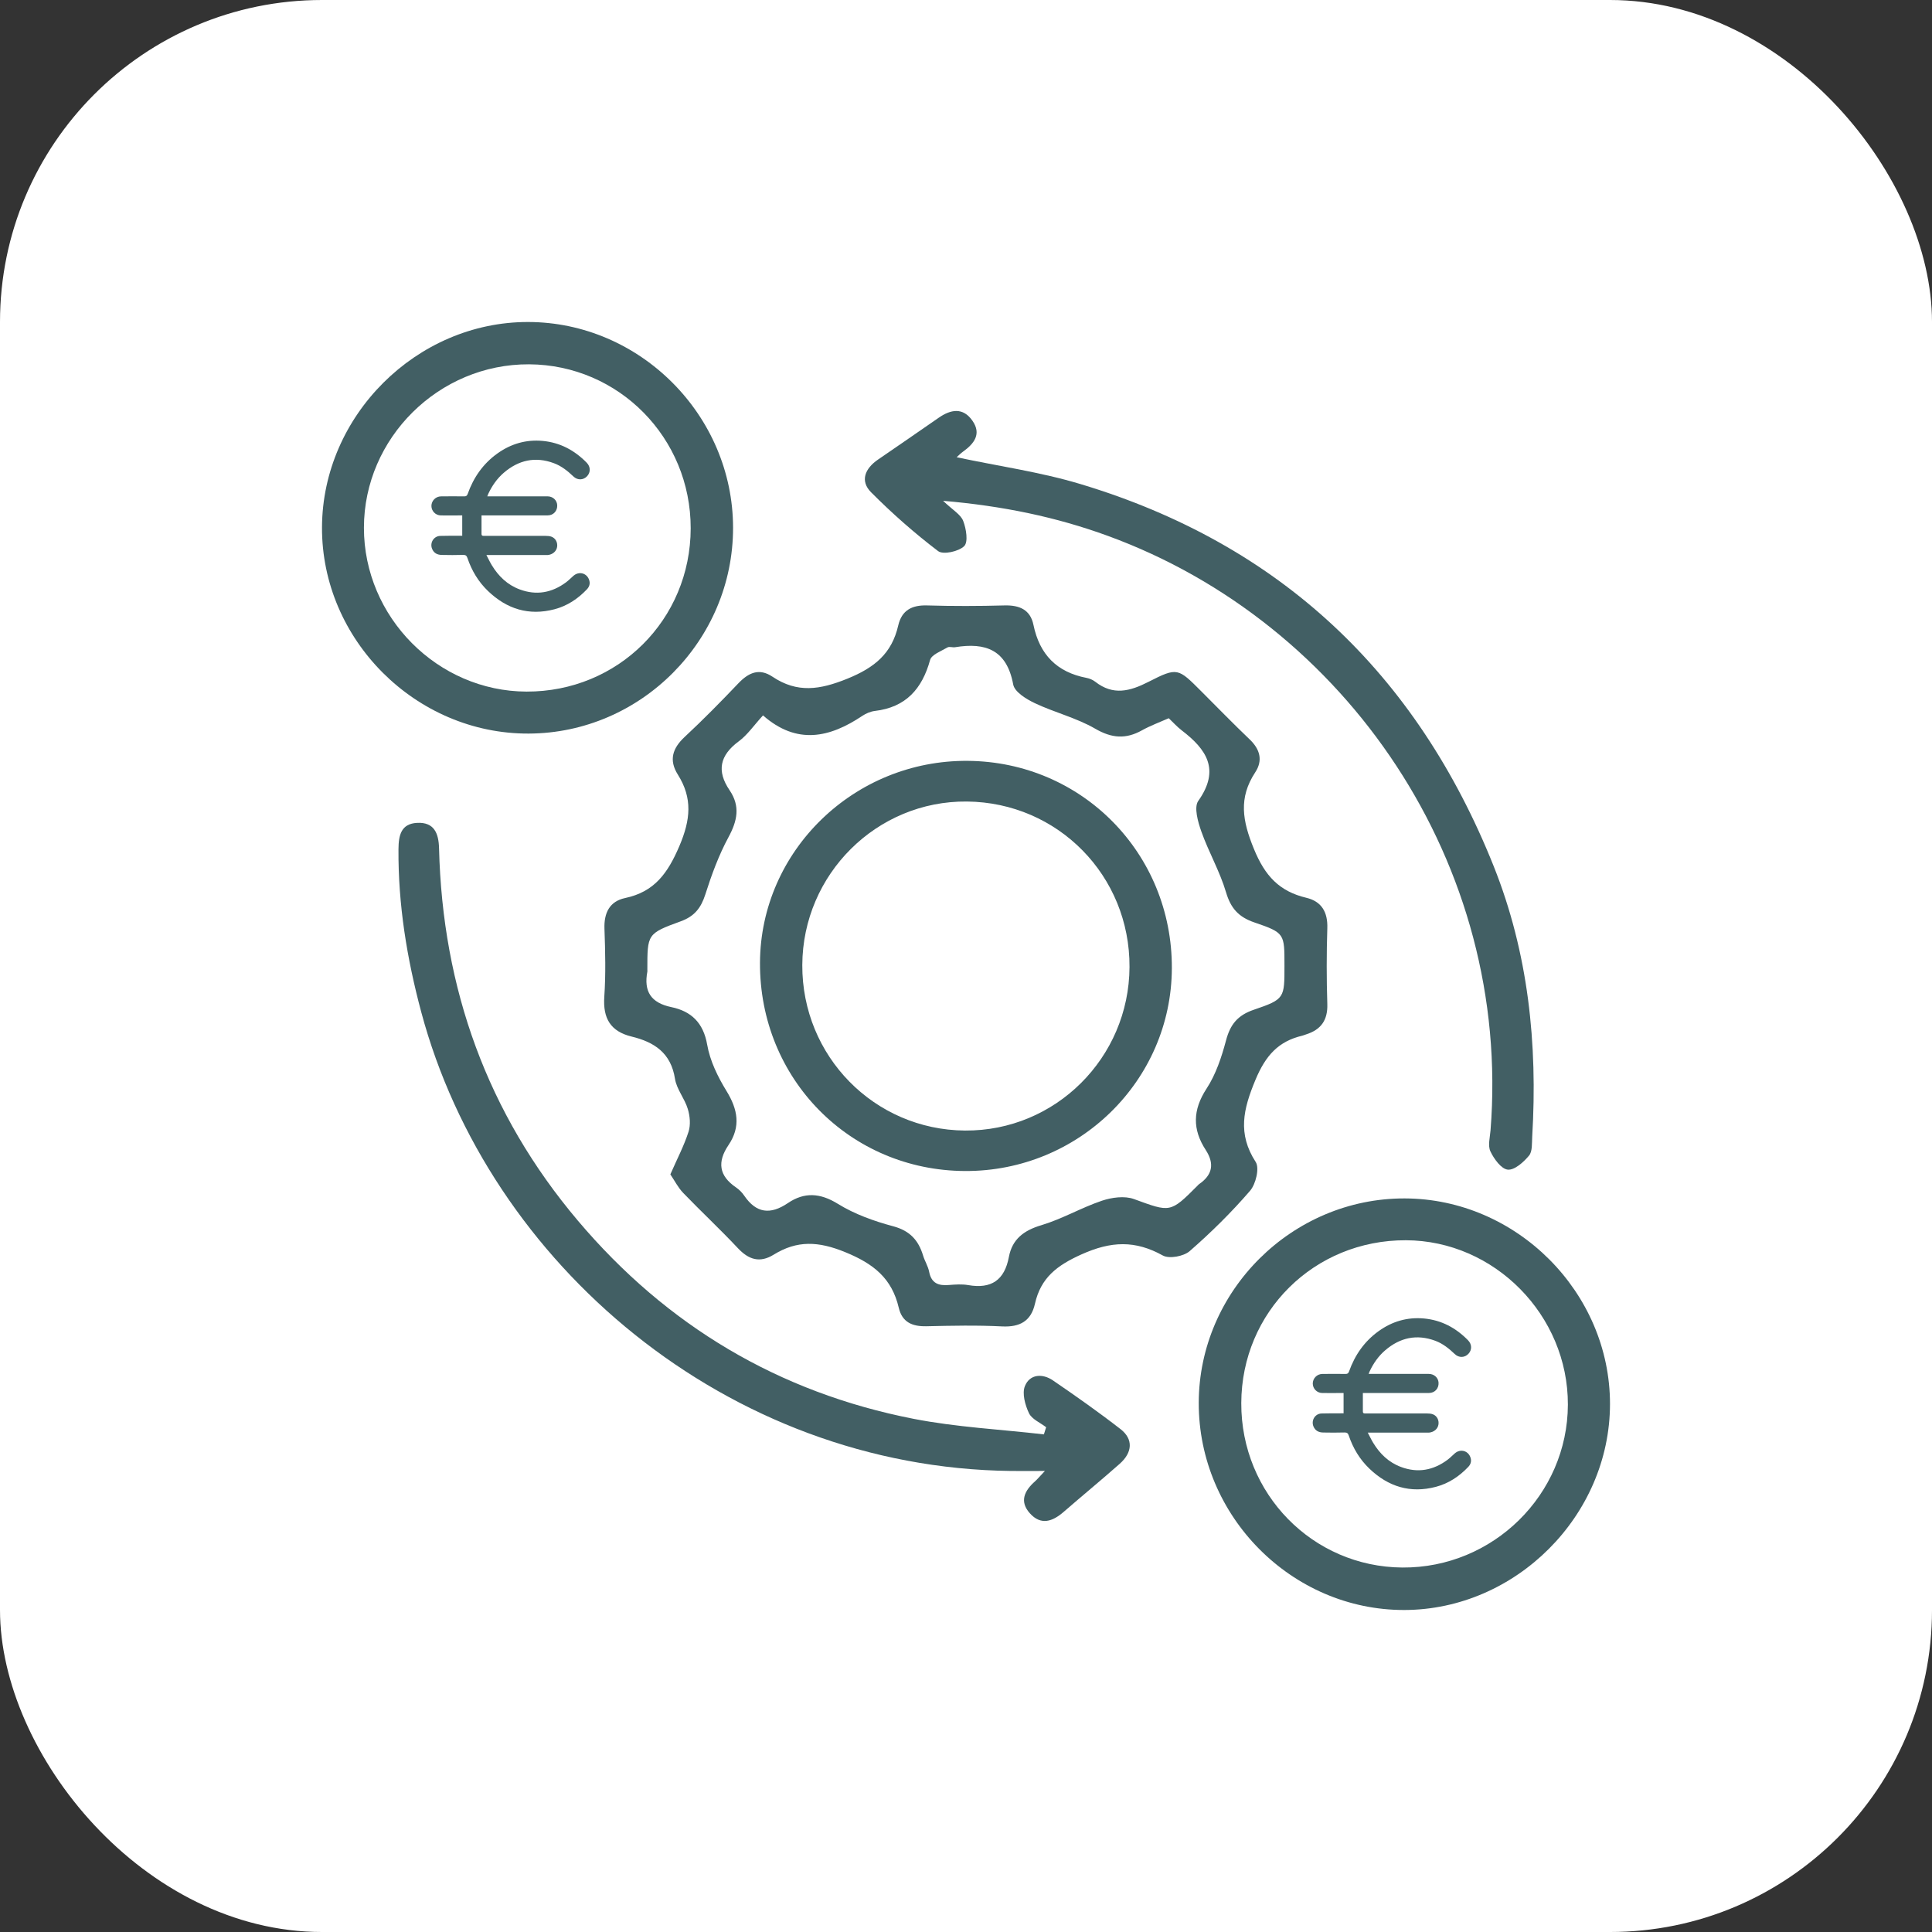
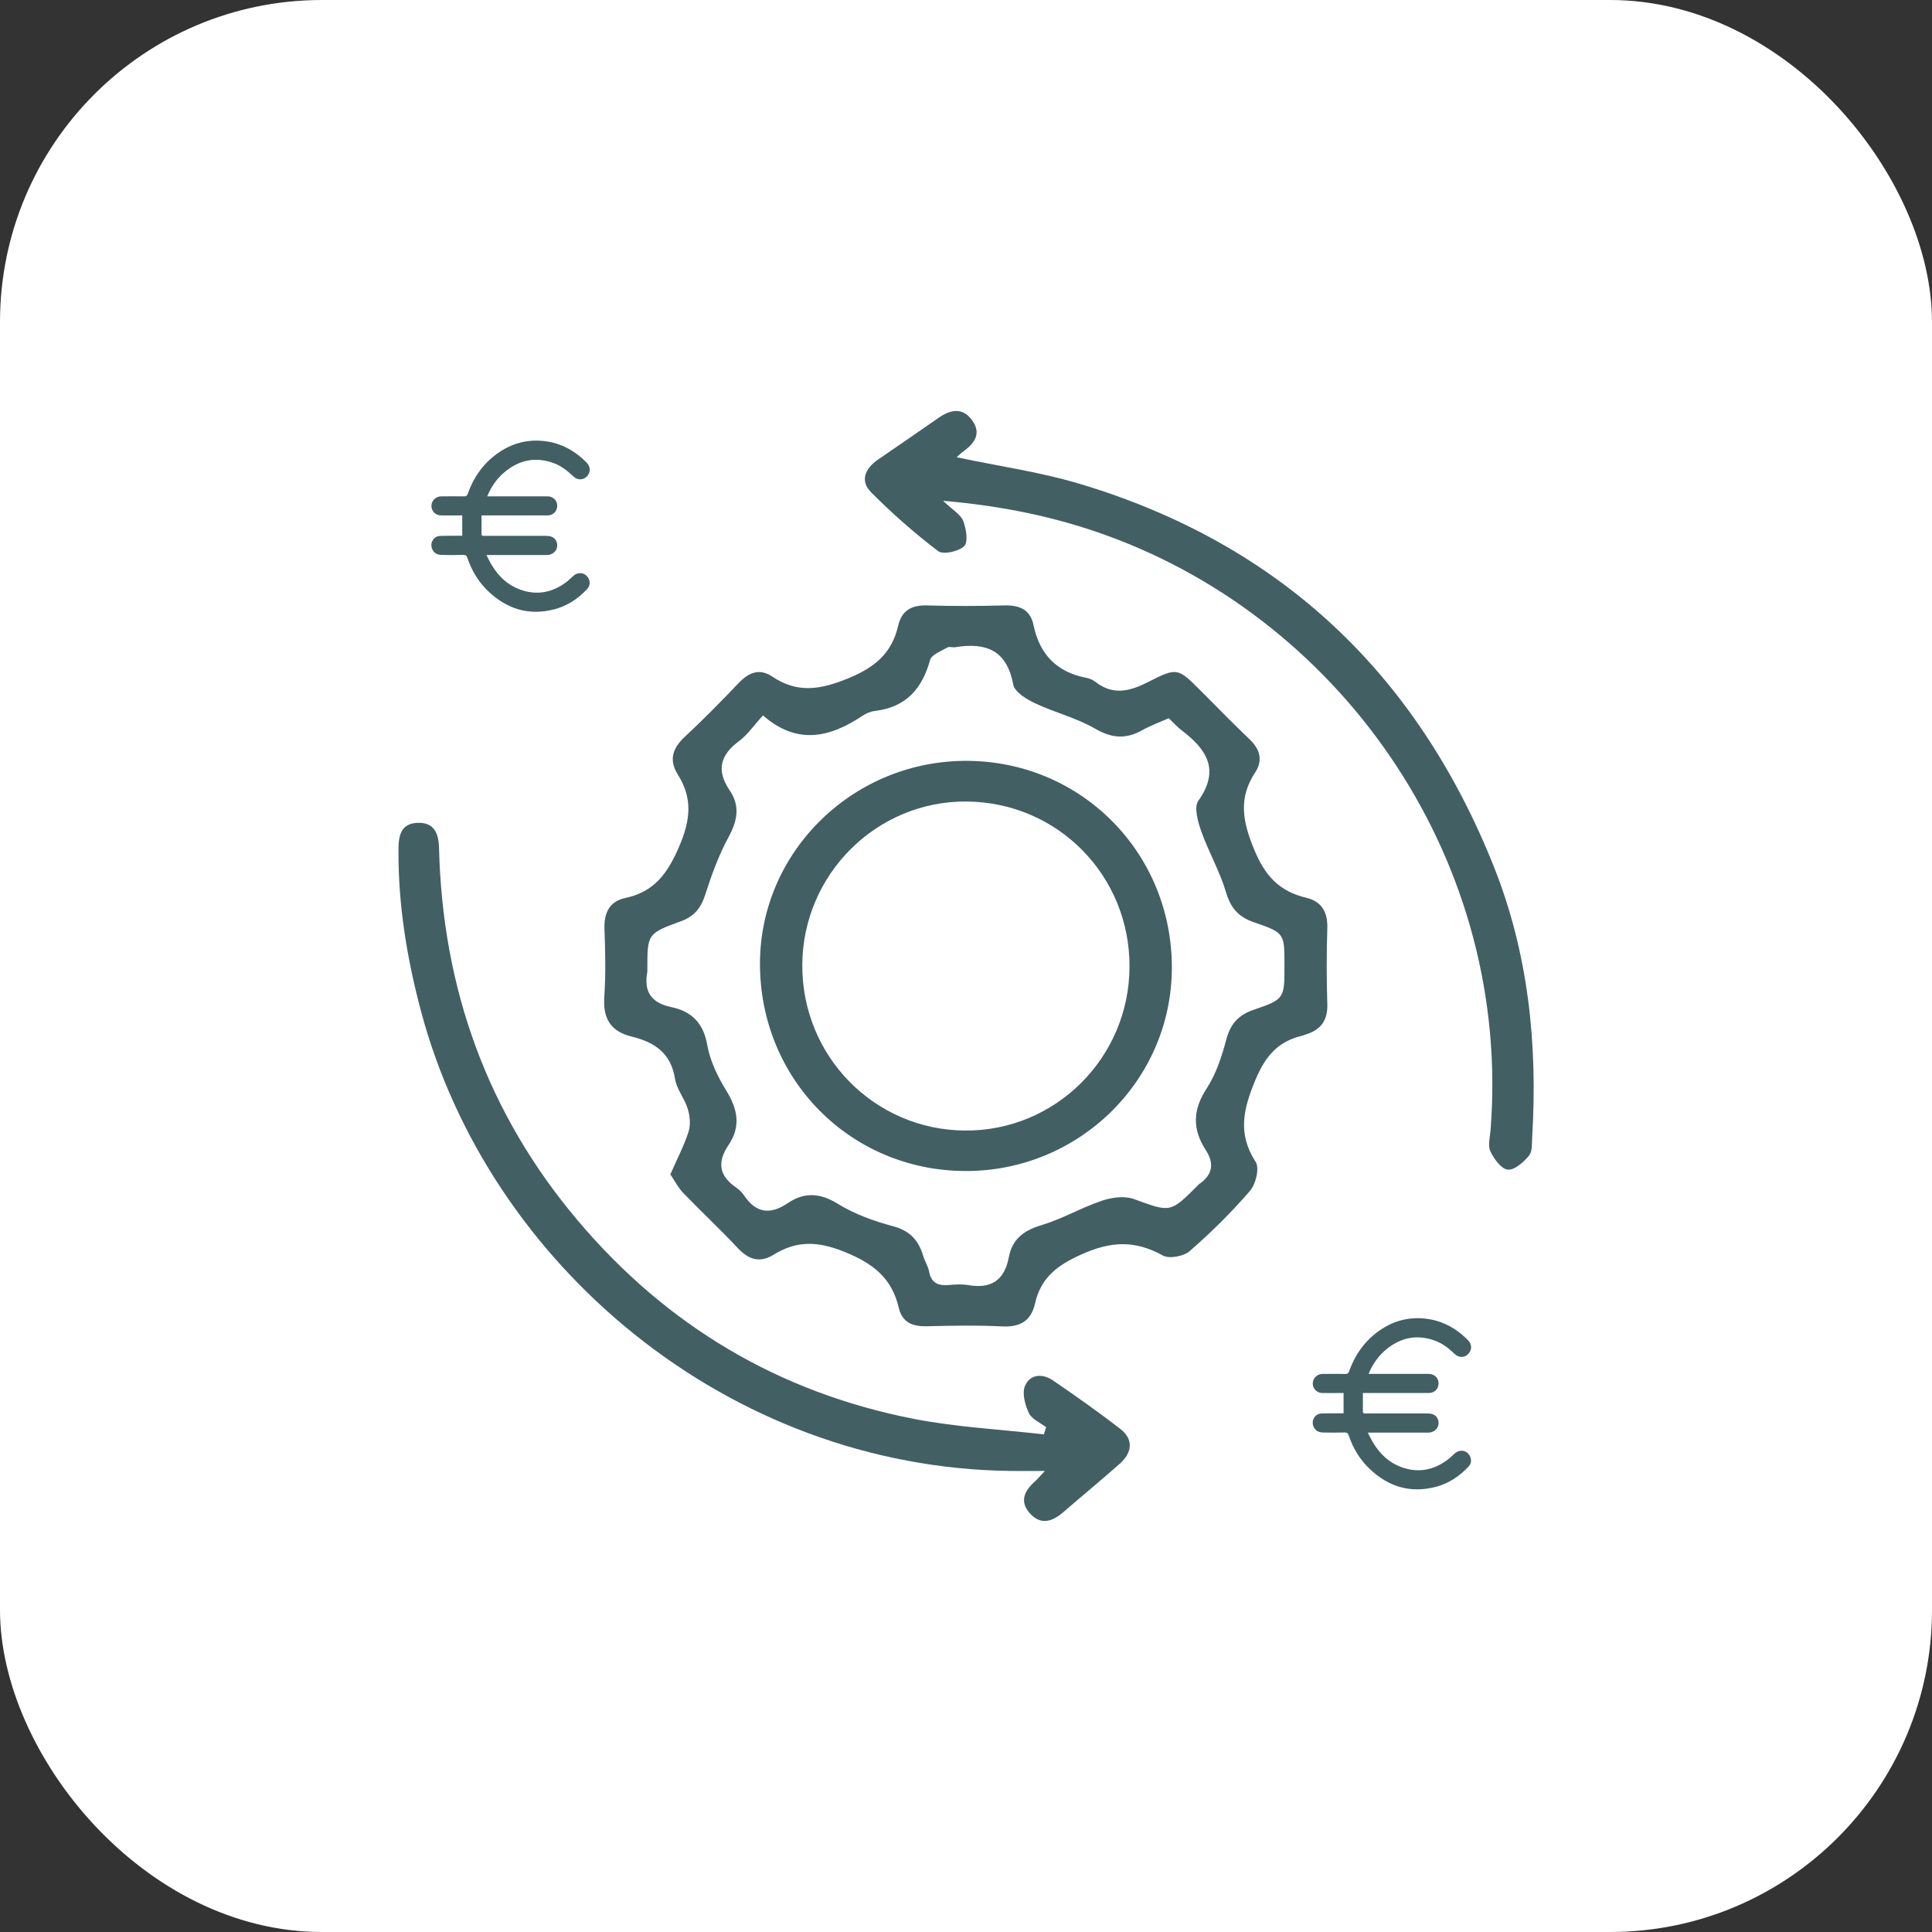
<svg xmlns="http://www.w3.org/2000/svg" width="60" height="60" viewBox="0 0 60 60" fill="none">
  <rect x="0" y="0" width="60" height="60" fill="#333333" stroke="none" />
  <rect width="60" height="60" rx="10" fill="white" />
  <g clip-path="url(#clip0_963_6165)">
    <path d="M20.818 36.472C21.027 35.994 21.243 35.584 21.383 35.148C21.452 34.934 21.428 34.661 21.36 34.439C21.263 34.115 21.013 33.828 20.962 33.502C20.838 32.7 20.319 32.362 19.617 32.192C18.961 32.032 18.721 31.627 18.767 30.955C18.815 30.254 18.797 29.545 18.772 28.841C18.754 28.346 18.936 27.991 19.411 27.89C20.326 27.697 20.738 27.119 21.099 26.274C21.447 25.456 21.513 24.789 21.05 24.054C20.767 23.605 20.885 23.238 21.265 22.884C21.839 22.35 22.389 21.79 22.93 21.222C23.247 20.889 23.577 20.739 23.989 21.015C24.76 21.531 25.46 21.424 26.316 21.077C27.165 20.732 27.695 20.296 27.896 19.423C28.004 18.956 28.316 18.789 28.786 18.802C29.589 18.826 30.393 18.824 31.196 18.802C31.659 18.79 31.998 18.933 32.095 19.407C32.285 20.327 32.821 20.875 33.741 21.052C33.837 21.07 33.938 21.113 34.014 21.172C34.569 21.607 35.091 21.47 35.67 21.174C36.569 20.715 36.585 20.747 37.31 21.472C37.808 21.969 38.298 22.475 38.807 22.96C39.131 23.268 39.226 23.614 38.983 23.984C38.459 24.781 38.583 25.491 38.941 26.363C39.285 27.204 39.729 27.681 40.571 27.882C41.043 27.994 41.238 28.327 41.221 28.826C41.196 29.611 41.196 30.398 41.221 31.182C41.237 31.685 41.022 31.979 40.562 32.124C40.523 32.136 40.487 32.153 40.447 32.163C39.696 32.34 39.304 32.783 38.99 33.534C38.609 34.447 38.428 35.206 38.997 36.087C39.12 36.277 39 36.775 38.821 36.982C38.245 37.649 37.612 38.275 36.946 38.855C36.759 39.018 36.311 39.101 36.111 38.99C35.256 38.515 34.51 38.543 33.596 38.952C32.828 39.296 32.323 39.679 32.141 40.491C32.02 41.028 31.672 41.22 31.12 41.193C30.339 41.153 29.553 41.17 28.77 41.188C28.333 41.197 28.018 41.066 27.912 40.614C27.698 39.7 27.131 39.246 26.247 38.886C25.416 38.546 24.755 38.515 24.027 38.965C23.595 39.232 23.25 39.12 22.913 38.76C22.363 38.174 21.774 37.625 21.216 37.046C21.058 36.881 20.95 36.666 20.817 36.469L20.818 36.472ZM23.695 22.218C23.41 22.53 23.211 22.825 22.942 23.023C22.355 23.457 22.249 23.941 22.659 24.543C22.996 25.04 22.898 25.494 22.622 26.003C22.32 26.563 22.097 27.172 21.903 27.782C21.768 28.202 21.563 28.46 21.136 28.614C20.097 28.992 20.104 29.012 20.104 30.115C20.104 30.135 20.108 30.156 20.104 30.175C19.989 30.789 20.213 31.144 20.85 31.277C21.463 31.404 21.842 31.758 21.962 32.443C22.049 32.944 22.291 33.441 22.561 33.88C22.914 34.453 23.011 34.989 22.625 35.56C22.27 36.085 22.325 36.515 22.859 36.877C22.956 36.943 23.047 37.035 23.113 37.133C23.488 37.682 23.925 37.73 24.467 37.364C24.977 37.018 25.466 37.043 26.022 37.387C26.541 37.708 27.145 37.924 27.74 38.083C28.257 38.222 28.523 38.516 28.667 38.991C28.719 39.164 28.822 39.322 28.856 39.498C28.925 39.857 29.149 39.934 29.468 39.907C29.669 39.891 29.875 39.876 30.07 39.91C30.786 40.034 31.196 39.758 31.332 39.035C31.436 38.487 31.79 38.214 32.333 38.052C32.98 37.859 33.578 37.507 34.219 37.29C34.527 37.186 34.926 37.132 35.216 37.238C36.348 37.65 36.339 37.677 37.193 36.819C37.208 36.804 37.22 36.787 37.237 36.776C37.653 36.49 37.725 36.144 37.444 35.712C37.031 35.078 37.037 34.473 37.469 33.811C37.76 33.367 37.937 32.831 38.075 32.313C38.206 31.815 38.436 31.529 38.94 31.358C39.902 31.031 39.89 30.996 39.89 29.981C39.89 29 39.901 28.969 38.959 28.648C38.465 28.48 38.223 28.209 38.075 27.709C37.883 27.061 37.535 26.461 37.308 25.821C37.202 25.522 37.074 25.07 37.214 24.872C37.902 23.901 37.469 23.27 36.698 22.681C36.557 22.573 36.436 22.438 36.297 22.305C36.008 22.433 35.725 22.536 35.465 22.681C34.962 22.961 34.526 22.929 34.01 22.629C33.427 22.292 32.748 22.127 32.134 21.836C31.871 21.711 31.508 21.488 31.466 21.257C31.267 20.181 30.609 19.944 29.661 20.1C29.583 20.113 29.483 20.072 29.424 20.107C29.23 20.222 28.932 20.328 28.885 20.496C28.636 21.397 28.13 21.966 27.171 22.079C27.037 22.095 26.896 22.155 26.781 22.231C25.77 22.909 24.749 23.143 23.695 22.217V22.218Z" fill="#425F64" />
    <path d="M32.49 44.325C32.306 44.182 32.047 44.077 31.956 43.889C31.837 43.637 31.736 43.276 31.83 43.045C31.982 42.672 32.376 42.648 32.7 42.87C33.413 43.357 34.12 43.855 34.801 44.384C35.198 44.693 35.173 45.107 34.773 45.46C34.2 45.967 33.609 46.452 33.033 46.953C32.686 47.255 32.324 47.381 31.979 46.992C31.65 46.62 31.823 46.288 32.146 46.002C32.217 45.939 32.277 45.865 32.45 45.682C32.014 45.682 31.704 45.685 31.395 45.682C22.573 45.578 15.175 39.244 13.082 31.43C12.637 29.769 12.363 28.093 12.375 26.371C12.379 25.939 12.455 25.58 12.955 25.555C13.481 25.528 13.623 25.876 13.635 26.343C13.742 30.698 15.132 34.58 17.95 37.913C20.707 41.173 24.188 43.245 28.372 44.063C29.702 44.323 31.069 44.39 32.419 44.546L32.488 44.326L32.49 44.325Z" fill="#425F64" />
    <path d="M29.288 15.553C29.59 15.842 29.836 15.977 29.913 16.178C30.007 16.42 30.073 16.833 29.944 16.96C29.773 17.128 29.292 17.234 29.134 17.115C28.4 16.557 27.703 15.942 27.052 15.288C26.698 14.931 26.869 14.547 27.264 14.275C27.894 13.842 28.523 13.412 29.15 12.975C29.528 12.712 29.906 12.644 30.2 13.066C30.488 13.478 30.253 13.778 29.909 14.025C29.833 14.079 29.767 14.149 29.71 14.2C31.004 14.476 32.311 14.658 33.558 15.034C39.744 16.896 43.992 20.907 46.386 26.896C47.464 29.593 47.756 32.419 47.584 35.304C47.572 35.503 47.594 35.756 47.486 35.888C47.317 36.091 47.035 36.345 46.825 36.324C46.624 36.305 46.397 35.992 46.286 35.757C46.202 35.579 46.272 35.322 46.29 35.102C46.944 26.838 41.805 19.345 34.408 16.643C32.804 16.057 31.15 15.713 29.288 15.553Z" fill="#425F64" />
-     <path d="M22.766 16.387C22.77 19.886 19.908 22.769 16.419 22.782C12.916 22.796 9.986 19.871 10 16.376C10.014 12.908 12.937 9.996 16.399 10C19.877 10.004 22.762 12.898 22.766 16.387ZM21.45 16.407C21.454 13.599 19.217 11.329 16.431 11.314C13.631 11.3 11.304 13.6 11.302 16.389C11.3 19.163 13.589 21.47 16.352 21.478C19.192 21.486 21.446 19.245 21.45 16.407Z" fill="#425F64" />
-     <path d="M43.621 37.218C47.098 37.225 50.003 40.135 50 43.606C49.996 47.069 47.076 49.993 43.613 50C40.118 50.007 37.221 47.088 37.228 43.566C37.236 40.084 40.13 37.21 43.623 37.218H43.621ZM38.549 43.575C38.54 46.39 40.766 48.662 43.553 48.681C46.366 48.7 48.683 46.421 48.692 43.624C48.7 40.847 46.414 38.527 43.661 38.517C40.815 38.508 38.558 40.74 38.549 43.575Z" fill="#425F64" />
    <path d="M29.973 36.367C26.395 36.352 23.585 33.499 23.602 29.897C23.619 26.423 26.524 23.601 30.055 23.629C33.604 23.657 36.407 26.505 36.393 30.07C36.38 33.559 33.502 36.381 29.973 36.367ZM35.078 30.032C35.093 27.198 32.855 24.92 30.029 24.892C27.229 24.864 24.928 27.149 24.916 29.97C24.904 32.8 27.153 35.089 29.967 35.11C32.772 35.132 35.064 32.854 35.078 30.033V30.032Z" fill="#425F64" />
    <path d="M14.355 16.645V16.007C14.33 16.007 14.302 16.007 14.274 16.007C14.08 16.007 13.885 16.01 13.691 16.007C13.528 16.005 13.399 15.872 13.398 15.714C13.398 15.553 13.529 15.417 13.696 15.415C13.937 15.412 14.178 15.412 14.419 15.415C14.479 15.415 14.503 15.394 14.524 15.34C14.706 14.827 15.005 14.398 15.45 14.081C15.87 13.782 16.338 13.645 16.855 13.693C17.396 13.744 17.843 13.985 18.219 14.368C18.343 14.494 18.346 14.667 18.233 14.789C18.119 14.912 17.939 14.922 17.809 14.798C17.629 14.627 17.439 14.473 17.202 14.385C16.625 14.171 16.108 14.286 15.647 14.681C15.438 14.861 15.282 15.084 15.165 15.334C15.154 15.357 15.146 15.38 15.133 15.414C15.174 15.414 15.204 15.414 15.235 15.414C15.825 15.414 16.413 15.414 17.002 15.414C17.168 15.414 17.296 15.532 17.305 15.687C17.314 15.865 17.189 16.005 17.009 16.006C16.8 16.009 16.589 16.006 16.379 16.006C15.938 16.006 15.497 16.006 15.055 16.006H14.954C14.954 16.203 14.954 16.392 14.954 16.58C14.954 16.648 15 16.642 15.045 16.642C15.677 16.642 16.31 16.642 16.943 16.642C17.007 16.642 17.075 16.647 17.133 16.67C17.259 16.721 17.324 16.855 17.301 16.989C17.278 17.123 17.16 17.224 17.009 17.237C16.987 17.239 16.962 17.237 16.94 17.237C16.363 17.237 15.787 17.237 15.212 17.237H15.106C15.166 17.351 15.214 17.456 15.274 17.554C15.482 17.896 15.759 18.163 16.138 18.304C16.659 18.499 17.141 18.41 17.582 18.082C17.663 18.021 17.733 17.948 17.81 17.881C17.992 17.724 18.246 17.805 18.304 18.037C18.33 18.139 18.297 18.228 18.227 18.302C17.946 18.598 17.616 18.817 17.221 18.921C16.427 19.13 15.741 18.916 15.157 18.356C14.858 18.07 14.649 17.722 14.517 17.33C14.492 17.257 14.461 17.231 14.382 17.233C14.161 17.241 13.94 17.238 13.72 17.234C13.582 17.232 13.473 17.178 13.418 17.042C13.344 16.856 13.469 16.651 13.669 16.643C13.872 16.636 14.074 16.64 14.275 16.638C14.301 16.638 14.326 16.638 14.351 16.638L14.355 16.645Z" fill="#425F64" />
    <path d="M41.726 43.898V43.261C41.701 43.261 41.673 43.261 41.645 43.261C41.451 43.261 41.256 43.264 41.062 43.261C40.899 43.259 40.77 43.126 40.769 42.968C40.769 42.807 40.9 42.671 41.067 42.669C41.308 42.666 41.549 42.666 41.79 42.669C41.85 42.669 41.874 42.648 41.895 42.594C42.077 42.081 42.376 41.652 42.821 41.335C43.241 41.035 43.709 40.899 44.226 40.947C44.768 40.998 45.214 41.239 45.59 41.622C45.714 41.748 45.718 41.92 45.604 42.043C45.49 42.166 45.31 42.176 45.18 42.052C45 41.881 44.81 41.727 44.574 41.639C43.996 41.425 43.479 41.54 43.018 41.935C42.809 42.115 42.653 42.338 42.536 42.588C42.525 42.611 42.517 42.634 42.504 42.668C42.545 42.668 42.575 42.668 42.606 42.668C43.196 42.668 43.784 42.668 44.373 42.668C44.538 42.668 44.667 42.786 44.676 42.941C44.686 43.119 44.56 43.259 44.381 43.26C44.171 43.263 43.96 43.26 43.75 43.26C43.309 43.26 42.868 43.26 42.426 43.26H42.325C42.325 43.457 42.325 43.646 42.325 43.834C42.325 43.902 42.371 43.896 42.416 43.896C43.048 43.896 43.681 43.896 44.314 43.896C44.378 43.896 44.446 43.901 44.504 43.924C44.63 43.974 44.695 44.109 44.672 44.243C44.65 44.377 44.531 44.477 44.381 44.491C44.358 44.493 44.334 44.491 44.311 44.491C43.734 44.491 43.158 44.491 42.583 44.491H42.477C42.537 44.604 42.586 44.71 42.645 44.807C42.853 45.15 43.13 45.417 43.509 45.558C44.03 45.753 44.512 45.663 44.953 45.336C45.034 45.275 45.104 45.202 45.181 45.135C45.363 44.978 45.617 45.059 45.675 45.291C45.701 45.393 45.668 45.482 45.598 45.556C45.317 45.852 44.987 46.071 44.592 46.175C43.798 46.384 43.112 46.17 42.528 45.61C42.229 45.324 42.02 44.976 41.888 44.584C41.864 44.511 41.832 44.485 41.753 44.487C41.532 44.494 41.311 44.492 41.091 44.488C40.953 44.486 40.844 44.431 40.789 44.296C40.715 44.11 40.84 43.904 41.04 43.897C41.243 43.89 41.445 43.894 41.647 43.892C41.672 43.892 41.697 43.892 41.722 43.892L41.726 43.898Z" fill="#425F64" />
  </g>
  <defs>
    <clipPath id="clip0_963_6165">
      <rect width="40" height="40" fill="white" transform="translate(10 10)" />
    </clipPath>
  </defs>
</svg>